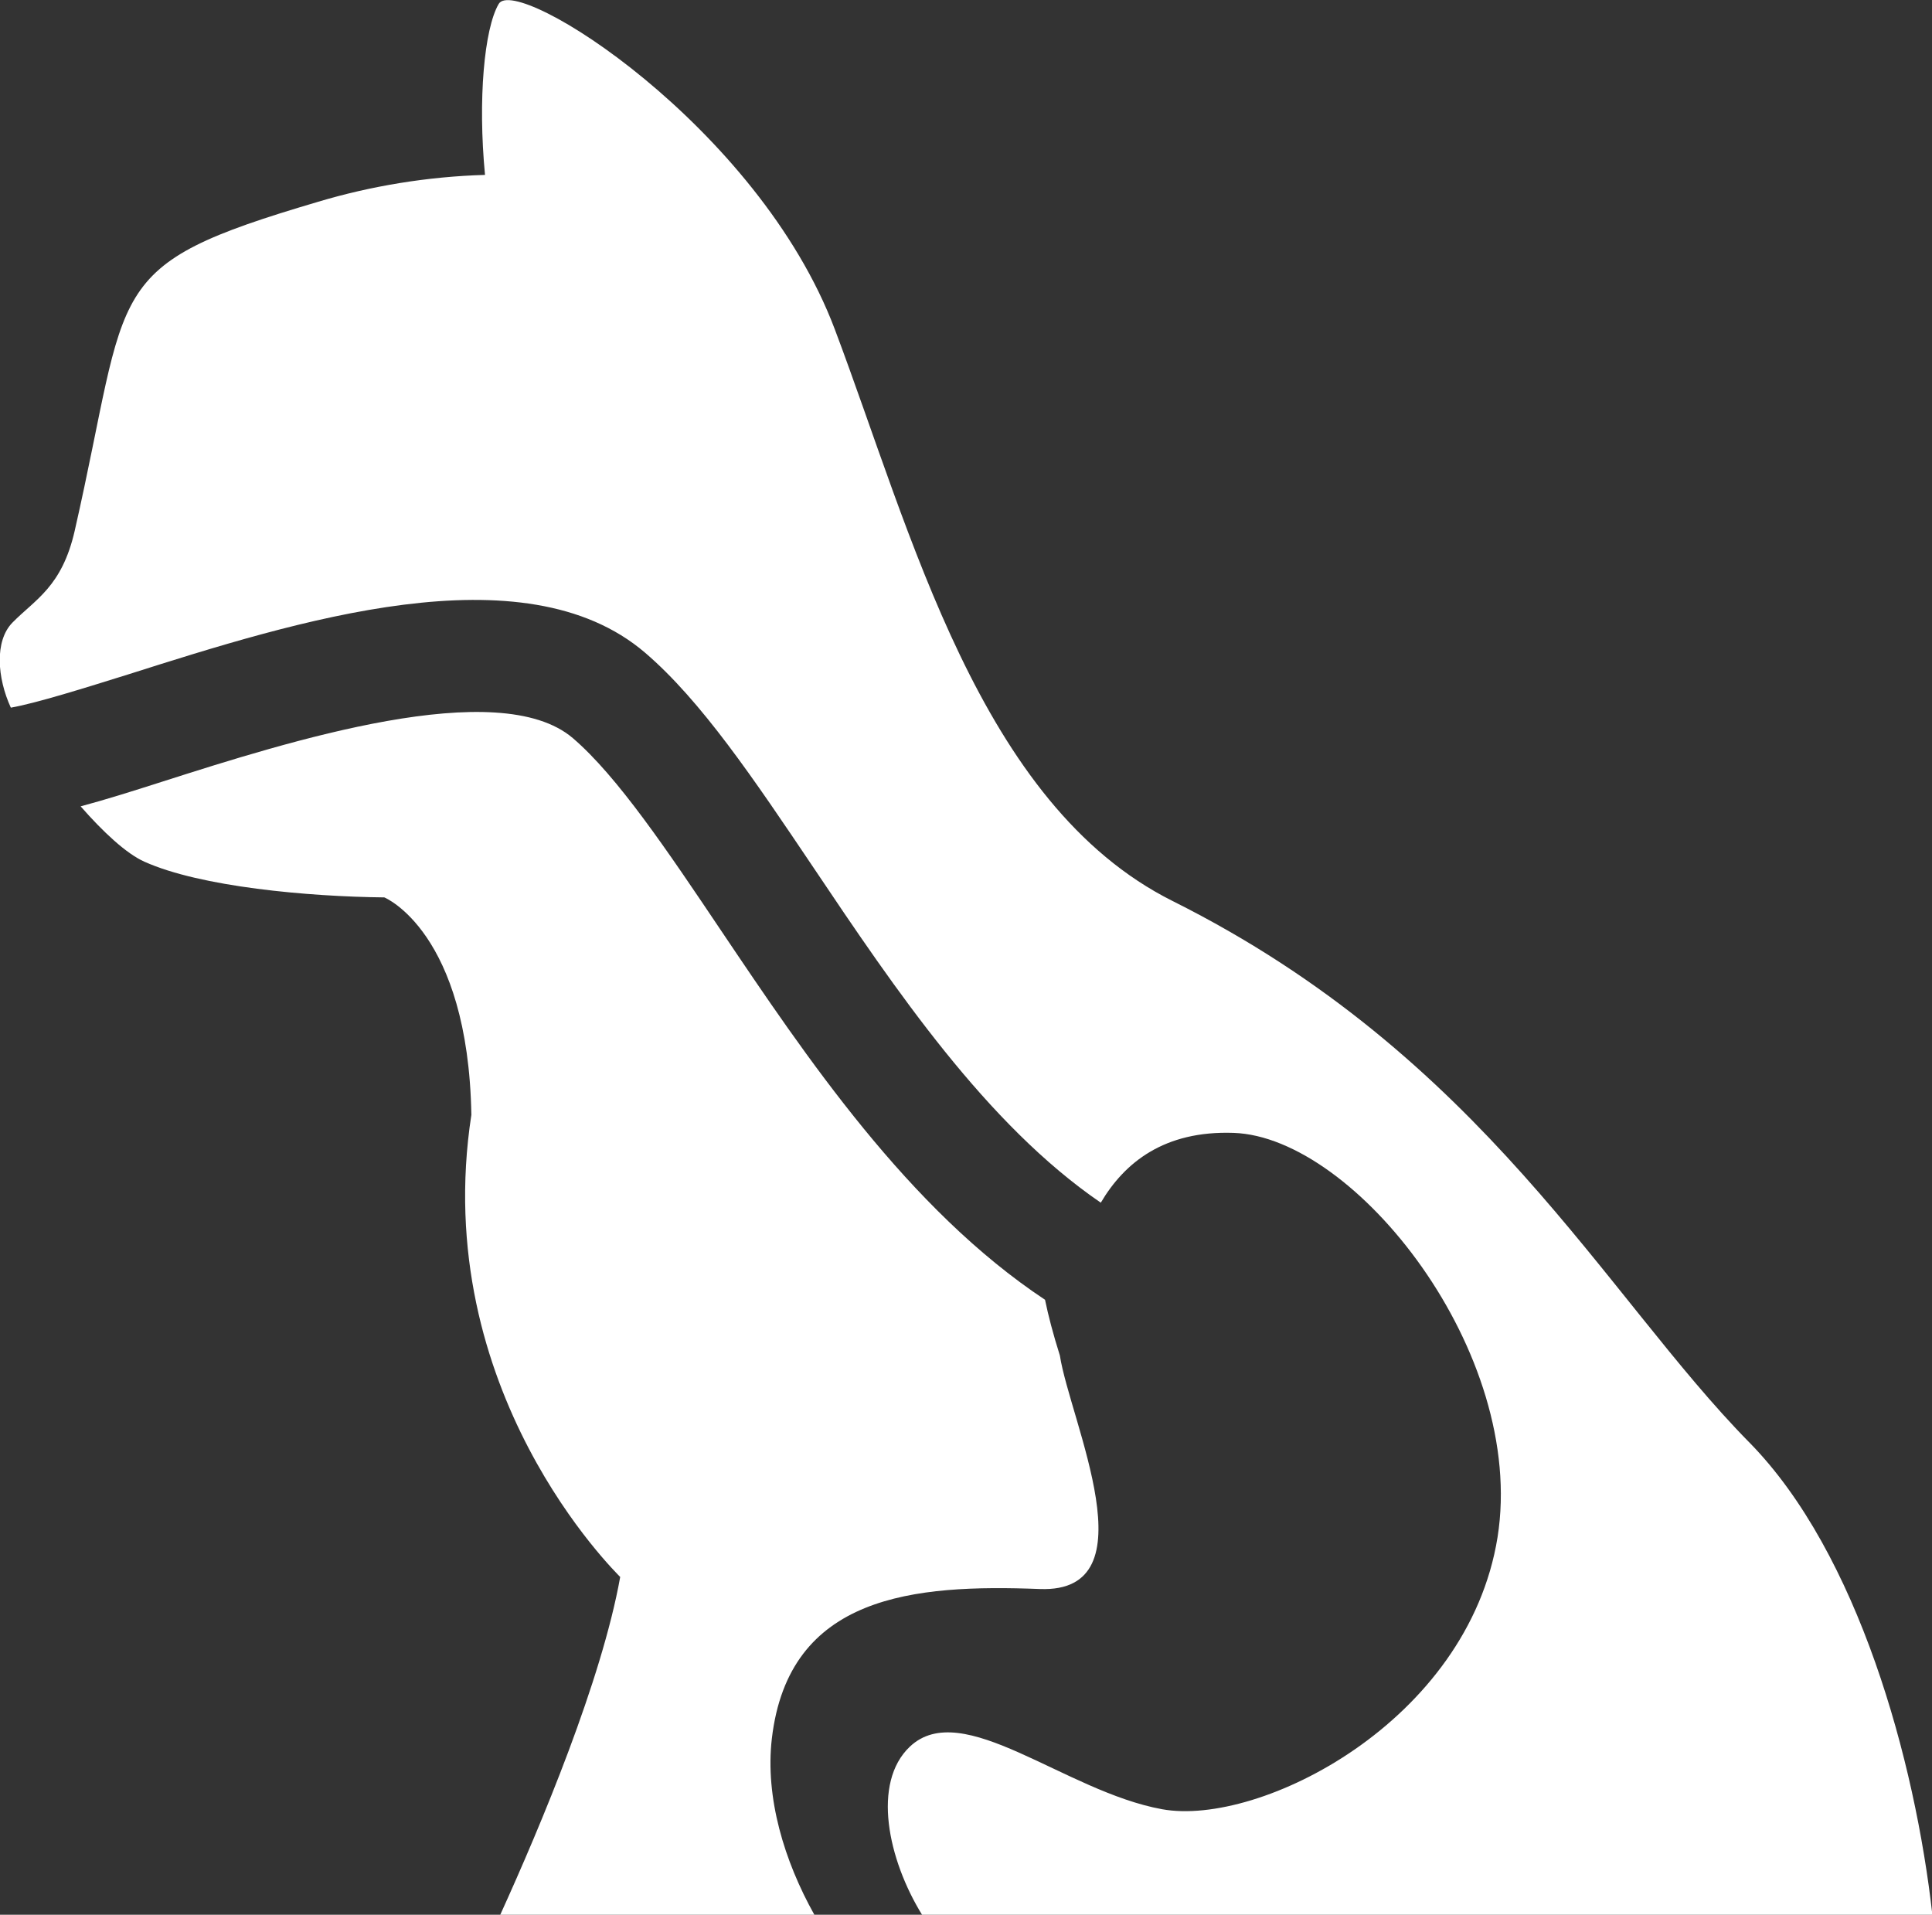
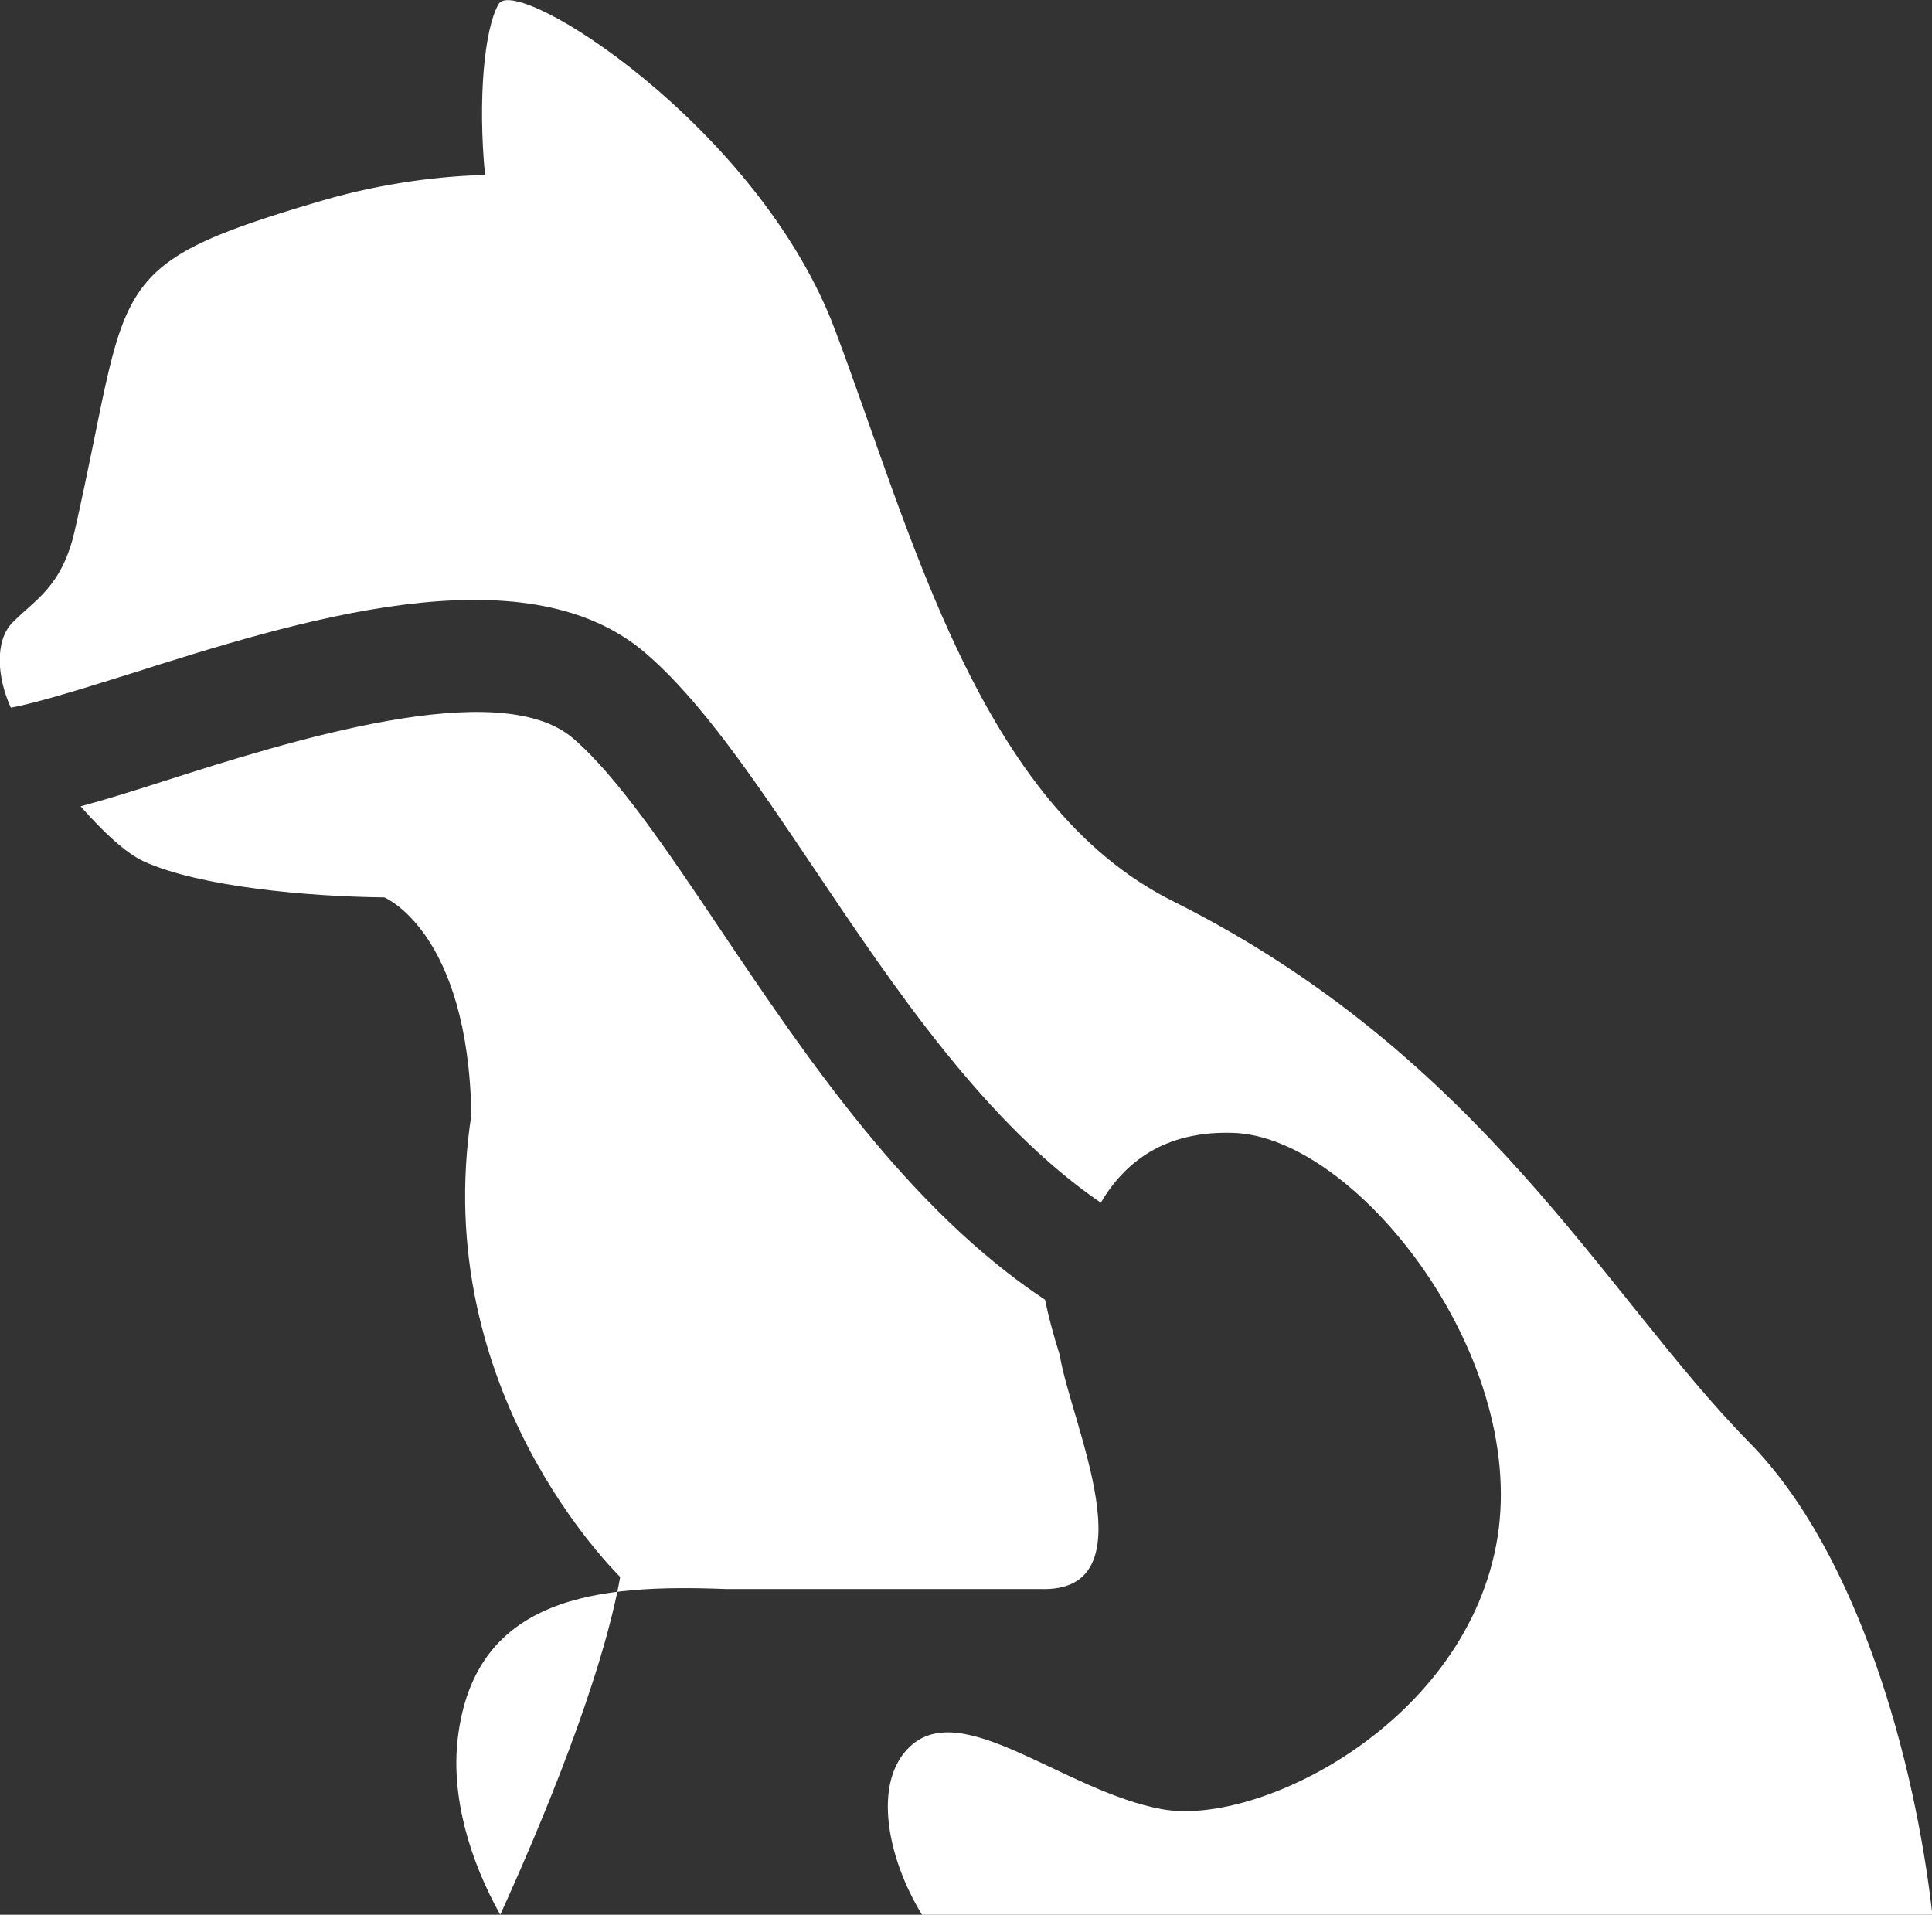
<svg xmlns="http://www.w3.org/2000/svg" viewBox="0 0 48.16 47.73">
  <rect x="0" y="0" width="48.16" height="47.73" fill="#333333" stroke="none" />
-   <path d="M43.6 35.95c-3.6-3.66-6.63-9.62-14.37-13.49-4.82-2.41-6.51-9.19-8.42-14.25C18.9 3.14 12.86-.66 12.43.1c-.36.62-.52 2.38-.34 4.26-1.43.04-2.86.28-4.16.67-5.46 1.61-4.66 2.02-6.07 8.21-.32 1.39-.98 1.7-1.55 2.28-.45.46-.38 1.38-.04 2.12.63-.11 1.84-.49 2.93-.83 4.16-1.32 9.85-3.13 12.88-.54 1.4 1.2 2.7 3.13 4.2 5.36 2.04 3.04 4.31 6.4 7.16 8.35.59-1 1.58-1.8 3.31-1.74 3.03.1 7.31 5.48 6.58 10.08-.74 4.6-5.93 7.22-8.36 6.78-2.43-.44-4.98-2.8-6.29-1.56-.95.9-.55 2.81.31 4.2h25.18c-.43-3.85-1.85-9.02-4.56-11.78Zm-17.68 3.66c2.81.11.75-4.2.5-5.82-.17-.54-.29-1-.37-1.39-3.41-2.26-5.96-6.06-8.08-9.21-1.33-1.98-2.58-3.84-3.69-4.79-1.85-1.58-7.09.08-10.22 1.08-.78.25-1.45.46-2.05.62.56.64 1.14 1.18 1.59 1.38 1.4.63 4.09.87 5.98.89 0 0 2.09.85 2.17 5.42-1.06 6.89 3.63 11.43 3.71 11.52-.46 2.57-1.97 6.18-2.99 8.42h7.83c-.75-1.34-1.23-2.92-1.06-4.39.42-3.59 3.55-3.85 6.68-3.73Z" style="fill:#fff" />
+   <path d="M43.6 35.95c-3.6-3.66-6.63-9.62-14.37-13.49-4.82-2.41-6.51-9.19-8.42-14.25C18.9 3.14 12.86-.66 12.43.1c-.36.62-.52 2.38-.34 4.26-1.43.04-2.86.28-4.16.67-5.46 1.61-4.66 2.02-6.07 8.21-.32 1.39-.98 1.7-1.55 2.28-.45.46-.38 1.38-.04 2.12.63-.11 1.84-.49 2.93-.83 4.16-1.32 9.85-3.13 12.88-.54 1.4 1.2 2.7 3.13 4.2 5.36 2.04 3.04 4.31 6.4 7.16 8.35.59-1 1.58-1.8 3.31-1.74 3.03.1 7.31 5.48 6.58 10.08-.74 4.6-5.93 7.22-8.36 6.78-2.43-.44-4.98-2.8-6.29-1.56-.95.9-.55 2.81.31 4.2h25.18c-.43-3.85-1.85-9.02-4.56-11.78Zm-17.68 3.66c2.81.11.75-4.2.5-5.82-.17-.54-.29-1-.37-1.39-3.41-2.26-5.96-6.06-8.08-9.21-1.33-1.98-2.58-3.84-3.69-4.79-1.85-1.58-7.09.08-10.22 1.08-.78.25-1.45.46-2.05.62.56.64 1.14 1.18 1.59 1.38 1.4.63 4.09.87 5.98.89 0 0 2.09.85 2.17 5.42-1.06 6.89 3.63 11.43 3.71 11.52-.46 2.57-1.97 6.18-2.99 8.42c-.75-1.34-1.23-2.92-1.06-4.39.42-3.59 3.55-3.85 6.68-3.73Z" style="fill:#fff" />
</svg>